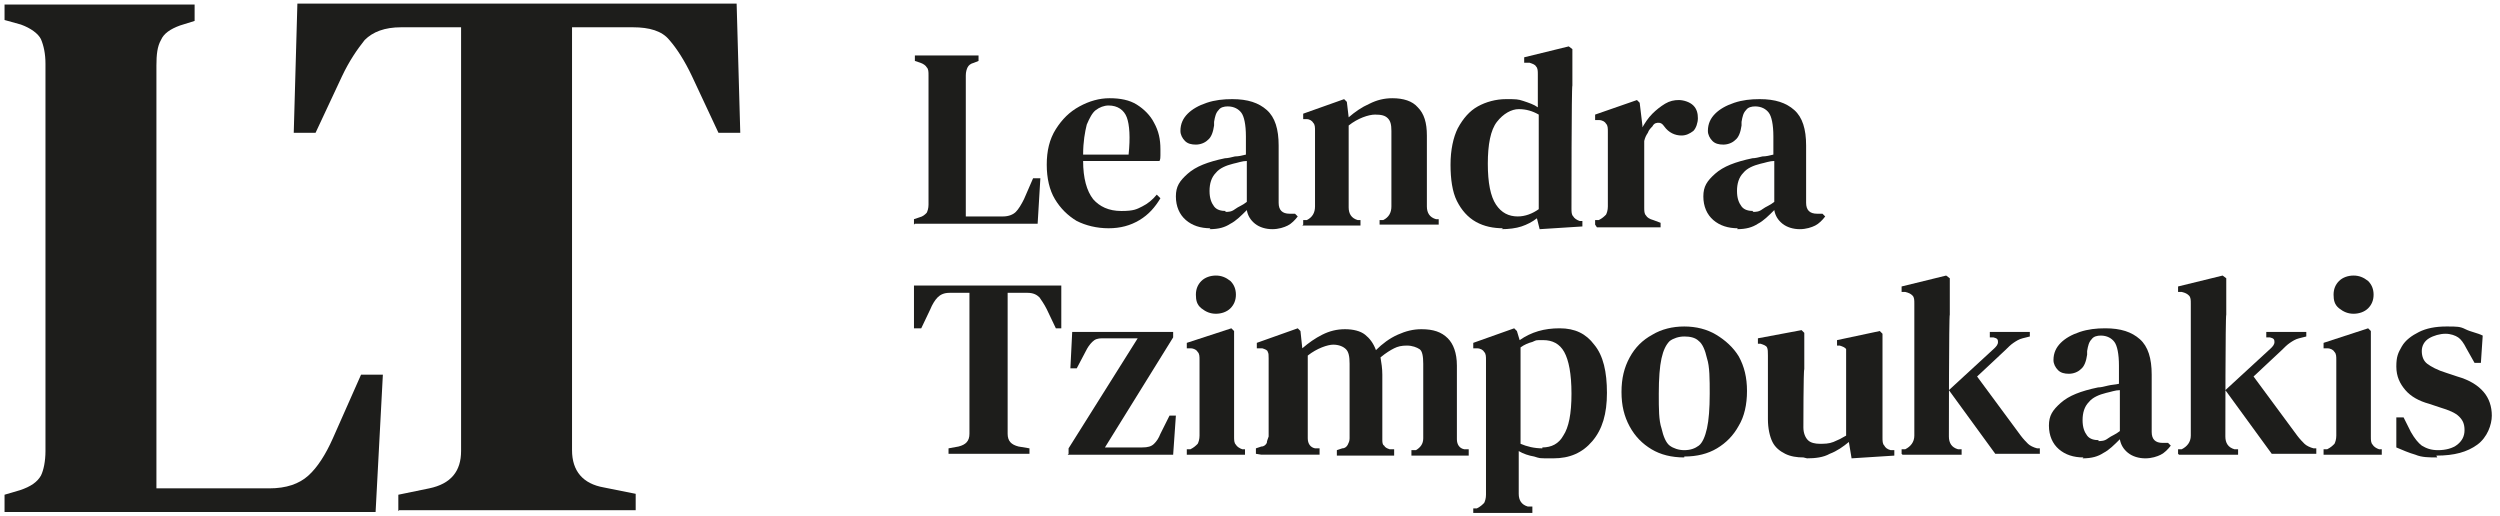
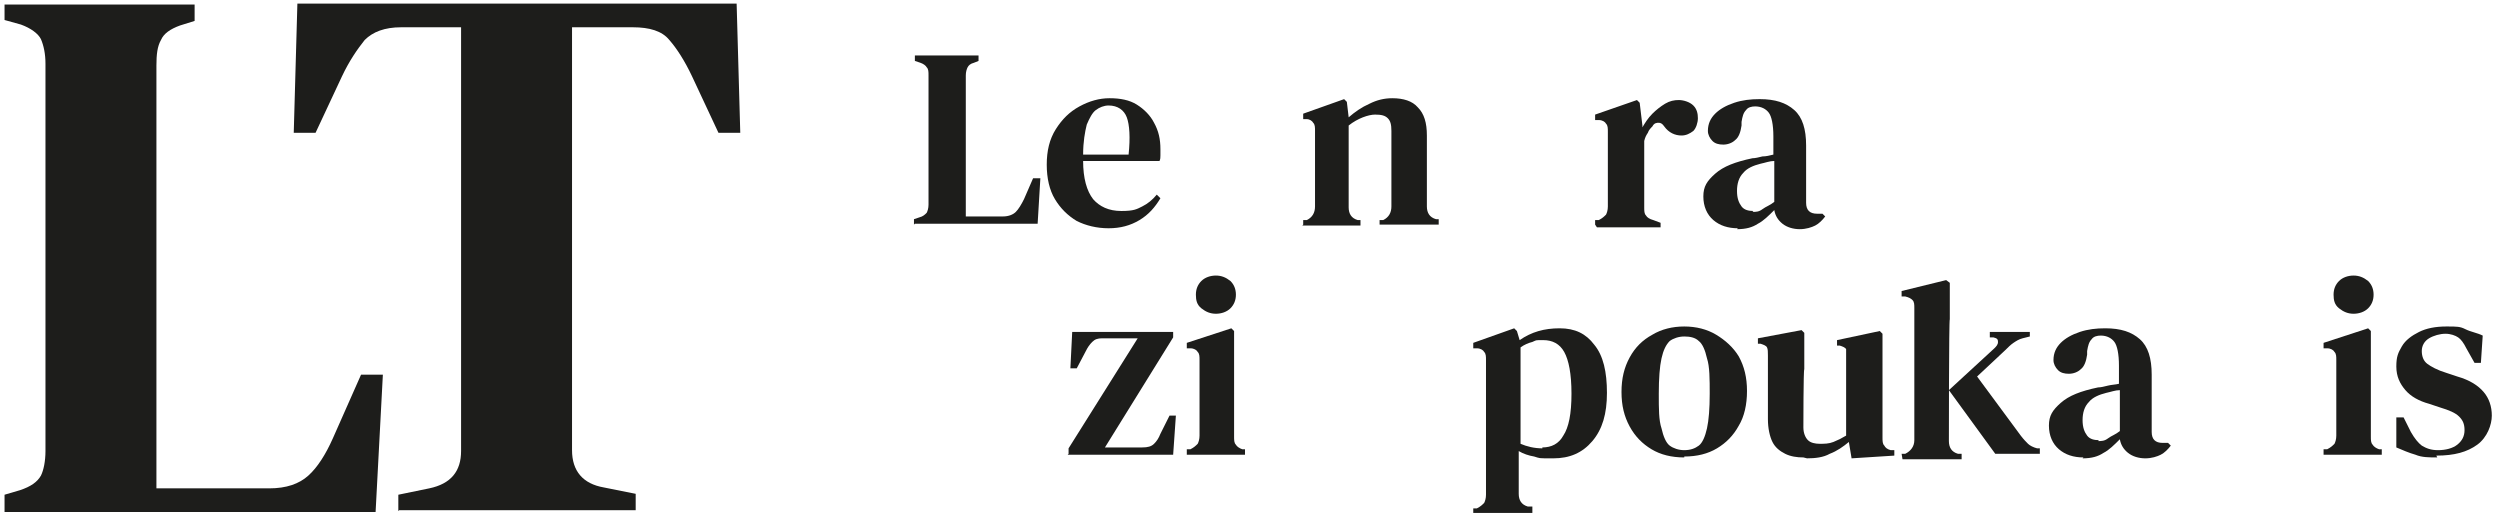
<svg xmlns="http://www.w3.org/2000/svg" version="1.1" viewBox="0 0 274.9 56.7">
  <defs>
    <style>
      .cls-1 {
        fill: #1d1d1b;
      }
    </style>
  </defs>
  <g>
    <g id="Ebene_1">
      <g>
        <path class="cls-1" d="M.5,56.2v-1.8l1.7-.5c1.2-.4,1.9-.9,2.3-1.6.3-.6.5-1.6.5-2.7V7c0-1.1-.2-2-.5-2.7-.3-.6-1.1-1.2-2.2-1.6l-1.8-.5V.5h20.9v1.8l-1.6.5c-1.1.4-1.8.9-2.1,1.6-.4.7-.5,1.6-.5,2.8v46.5h12.4c1.9,0,3.3-.5,4.3-1.4s1.9-2.3,2.7-4.1l3.1-7h2.4l-.8,15.1H.5Z" />
        <path class="cls-1" d="M43.8,56.2v-1.8l3.4-.7c2.4-.5,3.5-1.9,3.5-4.1V14.8c0-3.9,0-7.9,0-11.8h-6.6c-1.8,0-3.1.5-4,1.4-.8,1-1.7,2.3-2.5,4l-2.9,6.2h-2.4l.4-14.2h48.3l.4,14.2h-2.4l-2.9-6.2c-.8-1.7-1.7-3.1-2.5-4-.8-1-2.2-1.4-4-1.4h-6.7v46.5c0,2.3,1.2,3.7,3.5,4.1l3.5.7v1.8h-26Z" />
      </g>
      <g>
        <path class="cls-1" d="M100.5,24.7v-.6l.6-.2c.4-.1.6-.3.8-.5.1-.2.2-.5.2-.9v-14.2c0-.4,0-.7-.2-.9-.1-.2-.4-.4-.7-.5l-.6-.2v-.6h7v.6l-.5.2c-.4.1-.6.3-.7.5-.1.2-.2.5-.2.9v15.5h4.1c.6,0,1.1-.2,1.4-.5s.6-.8.9-1.4l1-2.3h.8l-.3,5h-13.5Z" />
        <path class="cls-1" d="M122,10.8c1.2,0,2.2.2,3,.7s1.5,1.2,1.9,2c.5.9.7,1.8.7,2.9s0,.5,0,.7c0,.2,0,.4-.1.6h-8.4c0,1.9.4,3.3,1.1,4.2.7.8,1.7,1.3,3.1,1.3s1.7-.2,2.3-.5c.6-.3,1.1-.7,1.6-1.3l.4.4c-.6,1-1.3,1.8-2.3,2.4-1,.6-2.1.9-3.4.9s-2.5-.3-3.5-.8c-1-.6-1.8-1.4-2.4-2.4s-.9-2.3-.9-3.8.3-2.8,1-3.9c.7-1.1,1.5-1.9,2.6-2.5s2.2-.9,3.3-.9ZM121.9,11.6c-.5,0-1,.2-1.4.5-.4.3-.7.9-1,1.6-.2.8-.4,1.9-.4,3.3h5c.2-1.9.1-3.3-.2-4.1s-1-1.3-2-1.3Z" />
-         <path class="cls-1" d="M133.1,25.1c-1.1,0-2-.3-2.7-.9-.7-.6-1.1-1.5-1.1-2.6s.4-1.7,1.3-2.5c.9-.8,2.2-1.3,4.1-1.7.3,0,.7-.1,1.1-.2.4,0,.8-.1,1.2-.2v-2c0-1.3-.2-2.2-.5-2.6s-.8-.7-1.5-.7h0c-.4,0-.8.1-1,.4-.3.3-.4.7-.5,1.3v.4c-.1.7-.3,1.3-.7,1.6-.3.3-.8.5-1.3.5s-.9-.1-1.2-.4-.5-.7-.5-1.1c0-.8.3-1.4.8-1.9.5-.5,1.2-.9,2.1-1.2.9-.3,1.8-.4,2.8-.4,1.7,0,2.9.4,3.8,1.2.9.8,1.3,2.1,1.3,3.9v6.3c0,.8.4,1.2,1.2,1.2h.6l.3.3c-.3.4-.7.8-1.1,1-.4.2-1,.4-1.7.4s-1.4-.2-1.9-.6c-.5-.4-.8-.9-.9-1.5-.6.6-1.2,1.2-1.8,1.5-.6.4-1.3.6-2.3.6ZM134.7,23.3c.4,0,.7,0,1.1-.3s.8-.4,1.3-.8v-4.5c-.5,0-1,.2-1.5.3-.8.2-1.5.5-1.9,1-.5.5-.7,1.2-.7,2s.2,1.3.5,1.7c.3.4.8.5,1.3.5Z" />
        <path class="cls-1" d="M143.3,24.7v-.5h.4c.6-.3.9-.8.9-1.5v-8.3c0-.4,0-.7-.2-.9-.1-.2-.4-.4-.7-.4h-.4v-.6l4.5-1.6.3.3.2,1.7c.7-.6,1.4-1.1,2.3-1.5.8-.4,1.6-.6,2.5-.6,1.2,0,2.2.3,2.8,1,.7.7,1,1.7,1,3.1v7.8c0,.7.3,1.2,1,1.4h.3v.6h-6.5v-.5h.4c.6-.3.9-.8.9-1.5v-8.3c0-.7-.1-1.1-.4-1.4-.3-.3-.7-.4-1.4-.4s-1.9.4-2.9,1.2v9c0,.7.3,1.2,1,1.4h.3v.6h-6.4Z" />
-         <path class="cls-1" d="M165.3,25.1c-1.1,0-2.1-.2-3-.7-.9-.5-1.6-1.3-2.1-2.3-.5-1-.7-2.4-.7-4s.3-3,.8-4c.6-1.1,1.3-1.9,2.2-2.4.9-.5,2-.8,3.1-.8s1.3,0,1.9.2c.6.2,1.2.4,1.6.7v-3.6c0-.4,0-.7-.2-.9-.1-.2-.4-.3-.7-.4h-.6v-.6l4.9-1.2.4.3v4c-.1,0-.1,13.5-.1,13.5,0,.4,0,.7.2.9.1.2.4.4.7.5h.3v.6l-4.7.3-.3-1.2c-.5.4-1.1.7-1.7.9s-1.4.3-2.2.3ZM166.9,23.8c.8,0,1.6-.3,2.3-.8v-10.4c-.7-.4-1.4-.6-2.2-.6s-1.7.5-2.4,1.4-1,2.5-1,4.6.3,3.6.9,4.5c.6.9,1.4,1.3,2.4,1.3Z" />
        <path class="cls-1" d="M175.4,24.7v-.5h.4c.4-.2.6-.4.8-.6.1-.2.2-.5.2-.9v-8.2c0-.4,0-.7-.2-.9-.1-.2-.4-.4-.8-.4h-.4v-.6l4.6-1.6.3.3.3,2.5v.2c.3-.5.6-1,1.1-1.5.4-.4.9-.8,1.4-1.1.5-.3,1-.4,1.5-.4s1.2.2,1.6.6c.4.4.5.9.5,1.4s-.2,1.1-.5,1.4c-.4.3-.8.5-1.3.5-.7,0-1.4-.3-1.9-1h0c-.2-.3-.4-.4-.6-.4s-.5,0-.7.4c-.2.2-.4.4-.5.7-.2.3-.3.5-.4.9v7.3c0,.4,0,.7.2.9.1.2.4.4.8.5l.8.3v.5h-7Z" />
        <path class="cls-1" d="M191.1,25.1c-1.1,0-2-.3-2.7-.9-.7-.6-1.1-1.5-1.1-2.6s.4-1.7,1.3-2.5c.9-.8,2.2-1.3,4.1-1.7.3,0,.7-.1,1.1-.2.4,0,.8-.1,1.2-.2v-2c0-1.3-.2-2.2-.5-2.6s-.8-.7-1.5-.7h0c-.4,0-.8.1-1,.4-.3.3-.4.7-.5,1.3v.4c-.1.7-.3,1.3-.7,1.6-.3.3-.8.5-1.3.5s-.9-.1-1.2-.4-.5-.7-.5-1.1c0-.8.3-1.4.8-1.9.5-.5,1.2-.9,2.1-1.2.9-.3,1.8-.4,2.8-.4,1.7,0,2.9.4,3.8,1.2.9.8,1.3,2.1,1.3,3.9v6.3c0,.8.4,1.2,1.2,1.2h.6l.3.3c-.3.4-.7.8-1.1,1-.4.2-1,.4-1.7.4s-1.4-.2-1.9-.6c-.5-.4-.8-.9-.9-1.5-.6.6-1.2,1.2-1.8,1.5-.6.4-1.3.6-2.3.6ZM192.7,23.3c.4,0,.7,0,1.1-.3s.8-.4,1.3-.8v-4.5c-.5,0-1,.2-1.5.3-.8.2-1.5.5-1.9,1-.5.5-.7,1.2-.7,2s.2,1.3.5,1.7c.3.4.8.5,1.3.5Z" />
-         <path class="cls-1" d="M104.3,49.9v-.6l1.1-.2c.8-.2,1.2-.6,1.2-1.4v-11.6c0-1.3,0-2.6,0-3.9h-2.2c-.6,0-1,.2-1.3.5-.3.3-.6.8-.8,1.3l-1,2.1h-.8v-4.7h16.2v4.7c.1,0-.6,0-.6,0l-1-2.1c-.3-.6-.6-1-.8-1.3-.3-.3-.7-.5-1.3-.5h-2.2v15.5c0,.8.4,1.2,1.2,1.4l1.2.2v.6h-8.7Z" />
        <path class="cls-1" d="M117.5,49.9v-.6l7.6-12.1h-3.9c-.5,0-.8.1-1.1.4-.3.3-.5.6-.7,1l-1,1.9h-.7c0,0,.2-4,.2-4h11.1v.6l-7.5,12.1h4.1c.6,0,1-.1,1.3-.4.3-.3.5-.6.7-1.1l1-2h.7l-.3,4.3h-11.6Z" />
        <path class="cls-1" d="M130.5,49.9v-.5h.4c.4-.2.6-.4.8-.6.1-.2.2-.5.2-.9v-6.8c0-.5,0-1,0-1.5,0-.4,0-.7-.2-.9-.1-.2-.4-.4-.8-.4h-.4v-.6l4.9-1.6.3.3v4c0,0,0,7.6,0,7.6,0,.4,0,.7.2.9.1.2.4.4.7.5h.3v.6h-6.4ZM133.7,34.5c-.6,0-1.1-.2-1.6-.6s-.6-.9-.6-1.5.2-1.1.6-1.5,1-.6,1.6-.6,1.1.2,1.6.6c.4.4.6.9.6,1.5s-.2,1.1-.6,1.5c-.4.4-1,.6-1.6.6Z" />
-         <path class="cls-1" d="M138.1,49.9v-.6l.6-.2c.3,0,.5-.2.6-.4,0-.2.1-.4.2-.7v-7.1c0-.4,0-.9,0-1.5,0-.3,0-.6-.1-.7,0-.2-.3-.3-.6-.4h-.6v-.6l4.5-1.6.3.3.2,1.9c.7-.6,1.4-1.1,2.2-1.5.8-.4,1.6-.6,2.5-.6s1.7.2,2.2.6.9.9,1.2,1.7c.7-.7,1.5-1.3,2.4-1.7.9-.4,1.7-.6,2.6-.6,1.3,0,2.2.3,2.9,1,.6.6,1,1.6,1,3v8.1c0,.6.3,1,.8,1.1h.5v.7h-6.3v-.6h.5c.5-.3.8-.7.8-1.3v-8.2c0-.8-.1-1.4-.4-1.6s-.8-.4-1.4-.4-1,.1-1.4.3c-.4.2-.9.5-1.5,1,.1.6.2,1.2.2,1.9v7.1c0,.3,0,.6.2.7.1.2.3.3.6.4h.5v.7h-6.3v-.6l.6-.2c.3,0,.5-.2.6-.4.1-.2.2-.4.2-.7v-8.2c0-.8-.1-1.3-.4-1.6-.3-.3-.8-.5-1.4-.5s-1.8.4-2.8,1.2v9.1c0,.6.3,1,.8,1.1h.5v.7h-6.4Z" />
        <path class="cls-1" d="M162,56.4v-.5h.4c.4-.2.6-.4.8-.6.1-.2.2-.5.2-.9,0-.8,0-1.5,0-2.2s0-1.3,0-2v-9.2c0-.4,0-.9,0-1.4,0-.4,0-.7-.2-.9-.1-.2-.4-.4-.8-.4h-.4v-.6l4.5-1.6.3.3.3,1c1.3-.9,2.7-1.3,4.4-1.3s2.9.6,3.8,1.8c1,1.2,1.4,3,1.4,5.3s-.5,4-1.6,5.3c-1.1,1.3-2.5,1.9-4.3,1.9s-1.4,0-2.1-.2c-.6-.1-1.2-.3-1.7-.6v.8c0,.6,0,1.2,0,1.8s0,1.4,0,2.1.3,1.2,1,1.4h.5v.7h-6.6ZM169.6,49.2c1,0,1.8-.4,2.3-1.3.6-.9.9-2.4.9-4.6s-.3-3.7-.8-4.6-1.3-1.3-2.3-1.3-.7,0-1.2.2c-.4.1-.9.3-1.3.6v10.6c.7.3,1.5.5,2.4.5Z" />
        <path class="cls-1" d="M185.2,50.3c-1.4,0-2.6-.3-3.6-.9s-1.8-1.4-2.4-2.5c-.6-1.1-.9-2.3-.9-3.8s.3-2.7.9-3.8c.6-1.1,1.4-1.9,2.5-2.5,1-.6,2.2-.9,3.5-.9s2.5.3,3.5.9c1,.6,1.9,1.4,2.5,2.4.6,1.1.9,2.3.9,3.8s-.3,2.8-.9,3.8c-.6,1.1-1.4,1.9-2.4,2.5s-2.2.9-3.6.9ZM185.2,49.5c.7,0,1.2-.2,1.6-.5s.7-1,.9-1.9c.2-.9.3-2.2.3-3.8s0-3-.3-3.9c-.2-.9-.5-1.6-.9-1.9-.4-.4-1-.5-1.6-.5s-1.2.2-1.6.5c-.4.4-.7,1-.9,1.9-.2.9-.3,2.2-.3,3.9s0,2.9.3,3.8c.2.9.5,1.6.9,1.9s1,.5,1.6.5Z" />
        <path class="cls-1" d="M198.3,50.3c-.7,0-1.4-.1-2-.4s-1.1-.7-1.4-1.3c-.3-.6-.5-1.5-.5-2.5v-7c0-.4,0-.7-.1-.9-.1-.2-.4-.3-.7-.4h-.3v-.6l4.8-.9.3.3v4c-.1,0-.1,6.4-.1,6.4,0,.6.2,1.1.5,1.4.3.3.8.4,1.3.4s1,0,1.5-.2.9-.4,1.4-.7v-8.6c0-.4,0-.7,0-.9-.1-.2-.4-.3-.7-.4h-.3v-.6l4.7-1,.3.3v4c0,0,0,7.4,0,7.4,0,.4,0,.7.2.9.1.2.3.4.7.5h.4v.6l-4.7.3-.3-1.8c-.6.5-1.3,1-2.1,1.3-.7.4-1.6.5-2.5.5Z" />
-         <path class="cls-1" d="M209.1,49.9v-.5h.4c.6-.3,1-.8,1-1.5v-14.5c0-.4,0-.7-.2-.9-.2-.2-.4-.3-.8-.4h-.4v-.6l4.9-1.2.4.3v4c-.1,0-.1,13.4-.1,13.4,0,.7.3,1.2,1,1.4h.4v.6h-6.5ZM219.4,49.9l-5.1-7,5-4.6c.2-.2.4-.4.4-.7,0-.3-.1-.4-.5-.5h-.4v-.6h4.4v.5l-.8.2c-.4.1-.7.3-1,.5-.3.2-.6.5-.9.8l-3.1,2.9,4.8,6.5c.3.4.6.7.8.9.2.2.6.4,1,.5h.3v.6h-4.8Z" />
+         <path class="cls-1" d="M209.1,49.9h.4c.6-.3,1-.8,1-1.5v-14.5c0-.4,0-.7-.2-.9-.2-.2-.4-.3-.8-.4h-.4v-.6l4.9-1.2.4.3v4c-.1,0-.1,13.4-.1,13.4,0,.7.3,1.2,1,1.4h.4v.6h-6.5ZM219.4,49.9l-5.1-7,5-4.6c.2-.2.4-.4.4-.7,0-.3-.1-.4-.5-.5h-.4v-.6h4.4v.5l-.8.2c-.4.1-.7.3-1,.5-.3.2-.6.5-.9.8l-3.1,2.9,4.8,6.5c.3.4.6.7.8.9.2.2.6.4,1,.5h.3v.6h-4.8Z" />
        <path class="cls-1" d="M229.1,50.3c-1.1,0-2-.3-2.7-.9-.7-.6-1.1-1.5-1.1-2.6s.4-1.7,1.3-2.5,2.2-1.3,4.1-1.7c.3,0,.7-.1,1.1-.2s.8-.1,1.2-.2v-2c0-1.3-.2-2.2-.5-2.6s-.8-.7-1.5-.7h0c-.4,0-.8.1-1,.4-.3.3-.4.7-.5,1.3v.4c-.1.7-.3,1.3-.7,1.6-.3.3-.8.5-1.3.5s-.9-.1-1.2-.4-.5-.7-.5-1.1c0-.8.3-1.4.8-1.9.5-.5,1.2-.9,2.1-1.2s1.8-.4,2.8-.4c1.7,0,2.9.4,3.8,1.2.9.8,1.3,2.1,1.3,3.9v6.3c0,.8.4,1.2,1.2,1.2h.6l.3.3c-.3.4-.7.8-1.1,1-.4.2-1,.4-1.7.4s-1.4-.2-1.9-.6c-.5-.4-.8-.9-.9-1.5-.6.6-1.2,1.2-1.8,1.5-.6.4-1.3.6-2.3.6ZM230.7,48.5c.4,0,.7,0,1.1-.3s.8-.4,1.3-.8v-4.5c-.5,0-1,.2-1.5.3-.8.2-1.5.5-1.9,1-.5.5-.7,1.2-.7,2s.2,1.3.5,1.7c.3.4.8.5,1.3.5Z" />
-         <path class="cls-1" d="M239.5,49.9v-.5h.4c.6-.3,1-.8,1-1.5v-14.5c0-.4,0-.7-.2-.9-.2-.2-.4-.3-.8-.4h-.4v-.6l4.9-1.2.4.3v4c-.1,0-.1,13.4-.1,13.4,0,.7.3,1.2,1,1.4h.4v.6h-6.5ZM249.8,49.9l-5.1-7,5-4.6c.2-.2.4-.4.4-.7,0-.3-.1-.4-.5-.5h-.4v-.6h4.4v.5l-.8.2c-.4.1-.7.3-1,.5-.3.2-.6.5-.9.8l-3.1,2.9,4.8,6.5c.3.4.6.7.8.9.2.2.6.4,1,.5h.3v.6h-4.8Z" />
        <path class="cls-1" d="M255.5,49.9v-.5h.4c.4-.2.6-.4.8-.6.1-.2.2-.5.2-.9v-6.8c0-.5,0-1,0-1.5,0-.4,0-.7-.2-.9-.1-.2-.4-.4-.8-.4h-.4v-.6l4.9-1.6.3.3v4c0,0,0,7.6,0,7.6,0,.4,0,.7.2.9.1.2.4.4.7.5h.3v.6h-6.4ZM258.8,34.5c-.6,0-1.1-.2-1.6-.6s-.6-.9-.6-1.5.2-1.1.6-1.5,1-.6,1.6-.6,1.1.2,1.6.6c.4.4.6.9.6,1.5s-.2,1.1-.6,1.5c-.4.4-1,.6-1.6.6Z" />
        <path class="cls-1" d="M268,50.3c-.9,0-1.7,0-2.4-.3-.7-.2-1.4-.5-2.1-.8v-3.3h.8l.8,1.6c.4.7.8,1.2,1.2,1.5.5.3,1,.5,1.8.5s1.6-.2,2.1-.6c.5-.4.8-.9.8-1.6s-.2-1.1-.6-1.5-1.1-.7-2.1-1l-1.2-.4c-1.1-.3-2-.8-2.6-1.5-.6-.7-1-1.5-1-2.6s.2-1.5.6-2.2c.4-.7,1.1-1.2,1.9-1.6.8-.4,1.8-.6,3-.6s1.5,0,2.1.3,1.3.4,1.9.7l-.2,3h-.7l-.9-1.6c-.3-.6-.6-1-.9-1.2-.3-.2-.8-.4-1.4-.4s-1.3.2-1.8.5c-.5.3-.8.8-.8,1.4s.2,1.1.6,1.4,1.1.7,2.1,1l1.2.4c1.4.4,2.3,1,2.9,1.7s.9,1.6.9,2.6-.5,2.4-1.6,3.2c-1.1.8-2.5,1.2-4.5,1.2Z" />
      </g>
    </g>
  </g>
</svg>